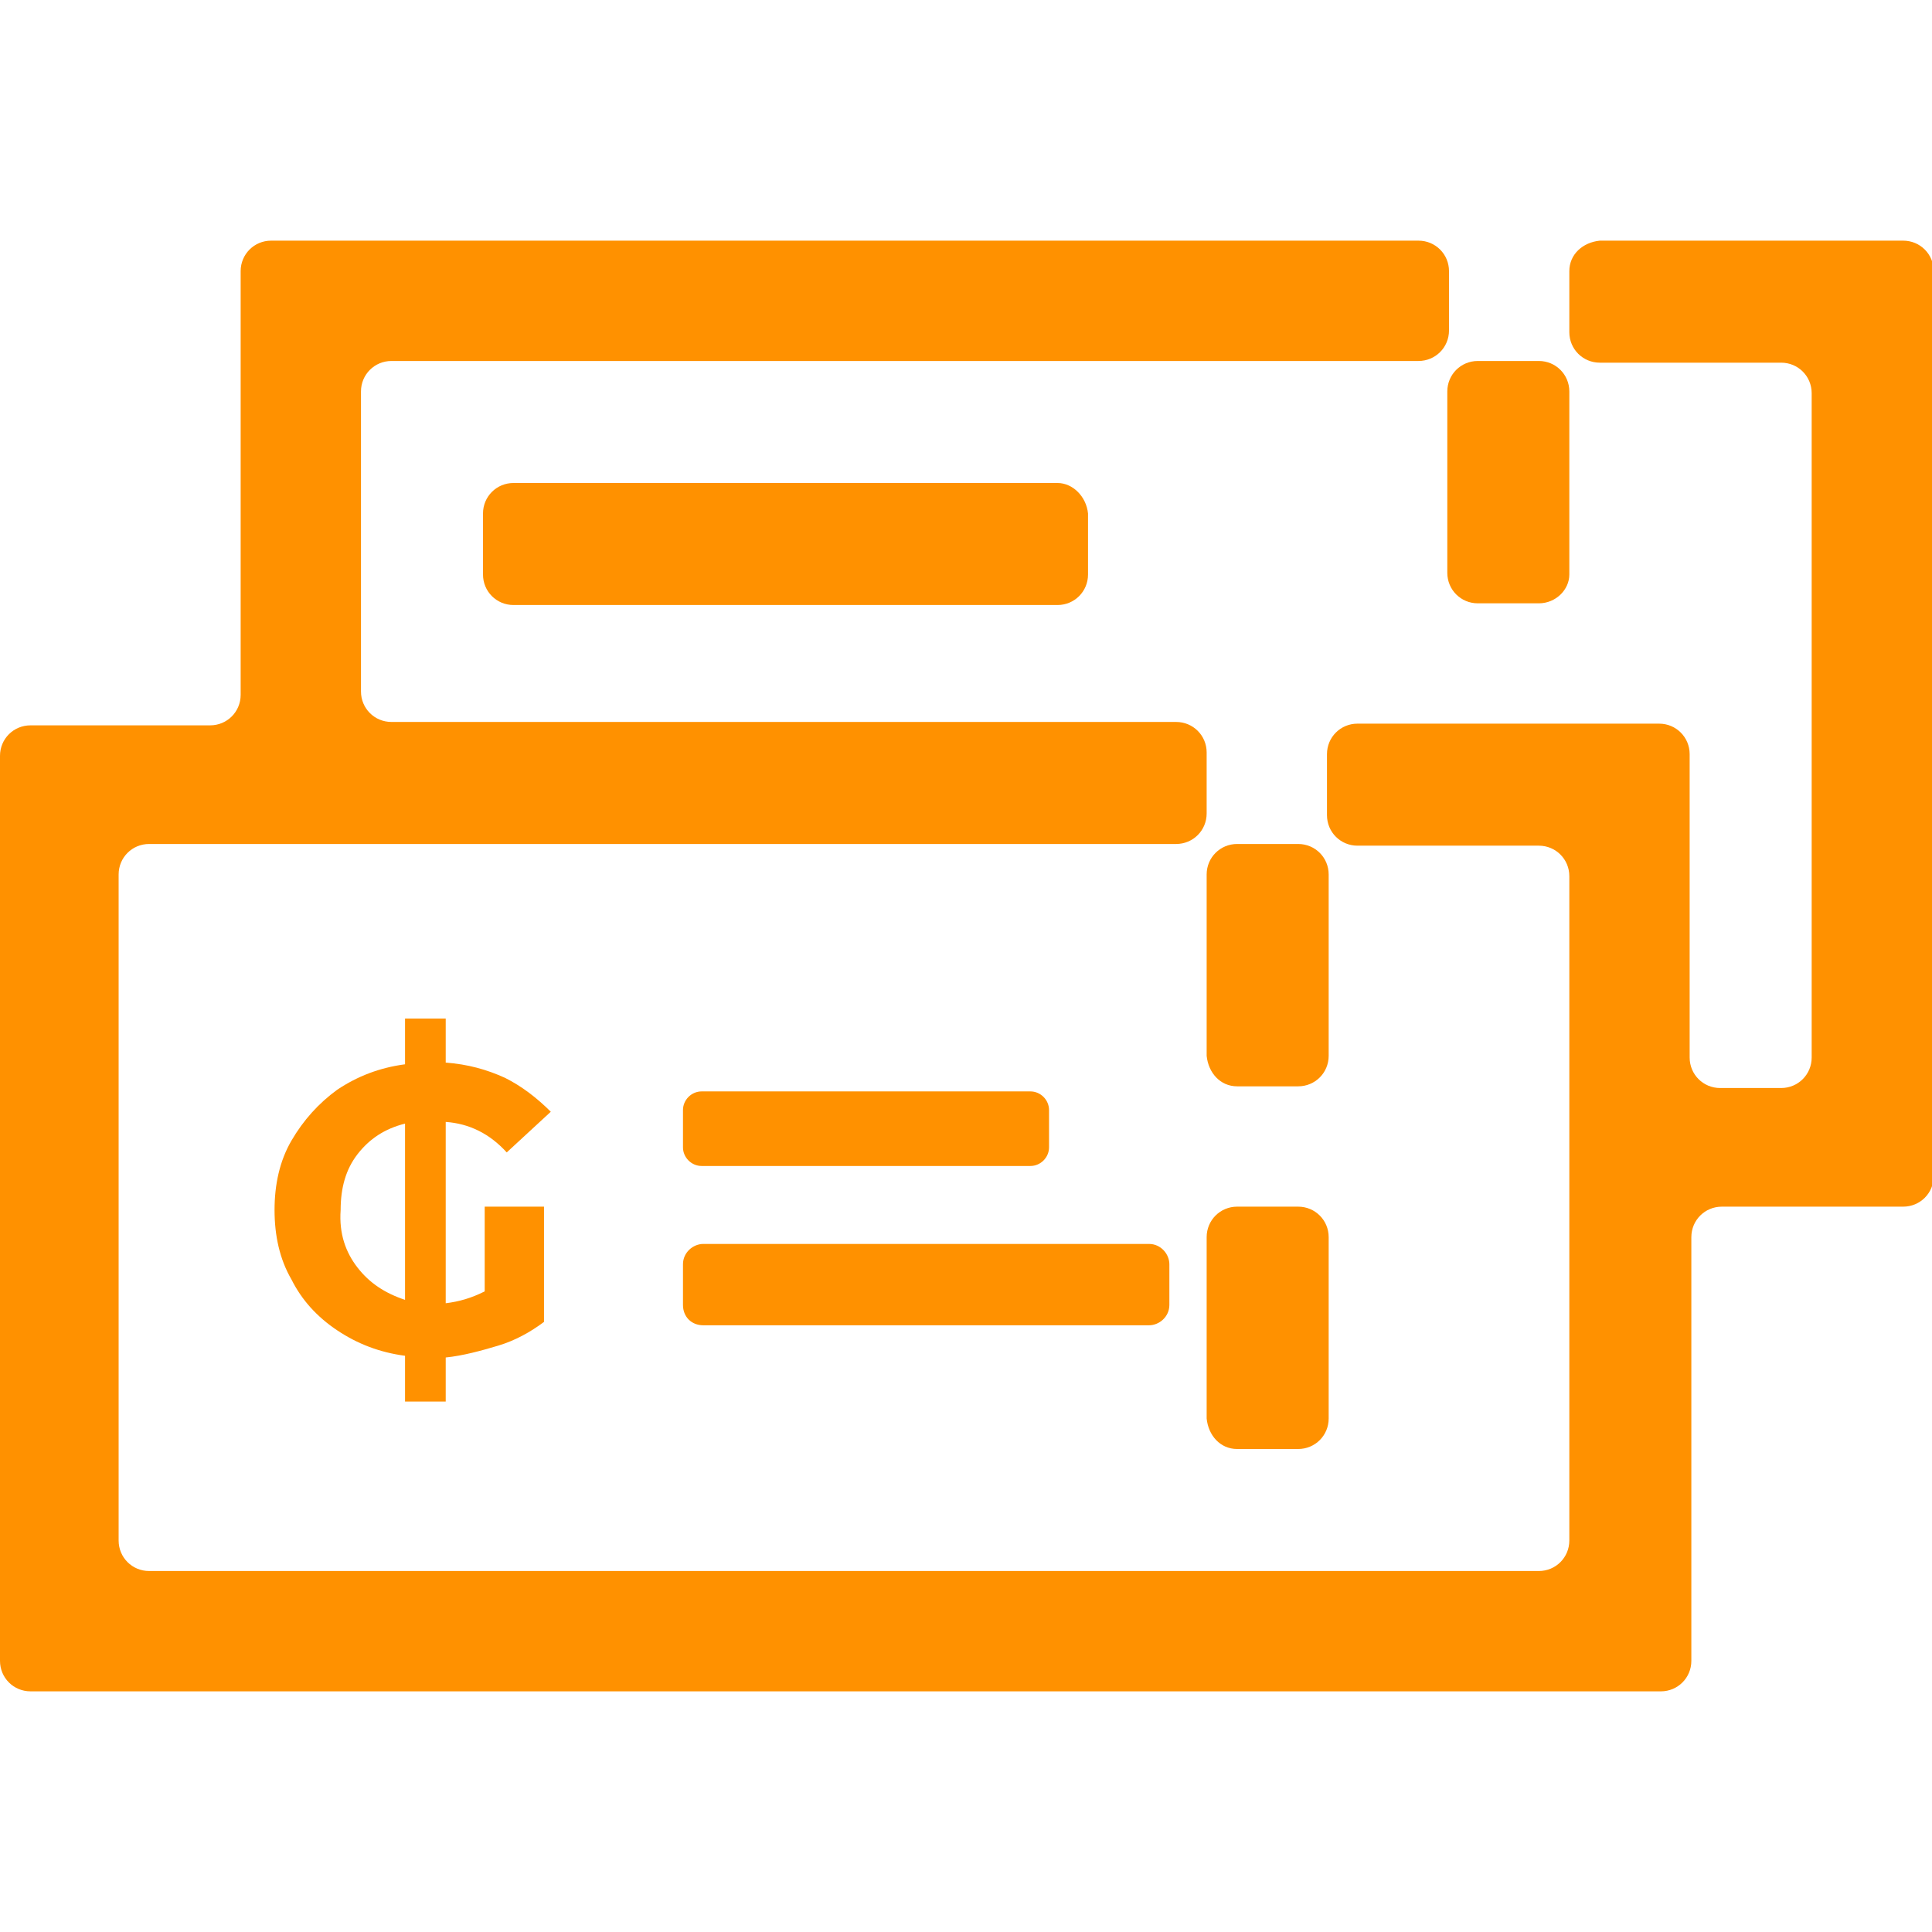
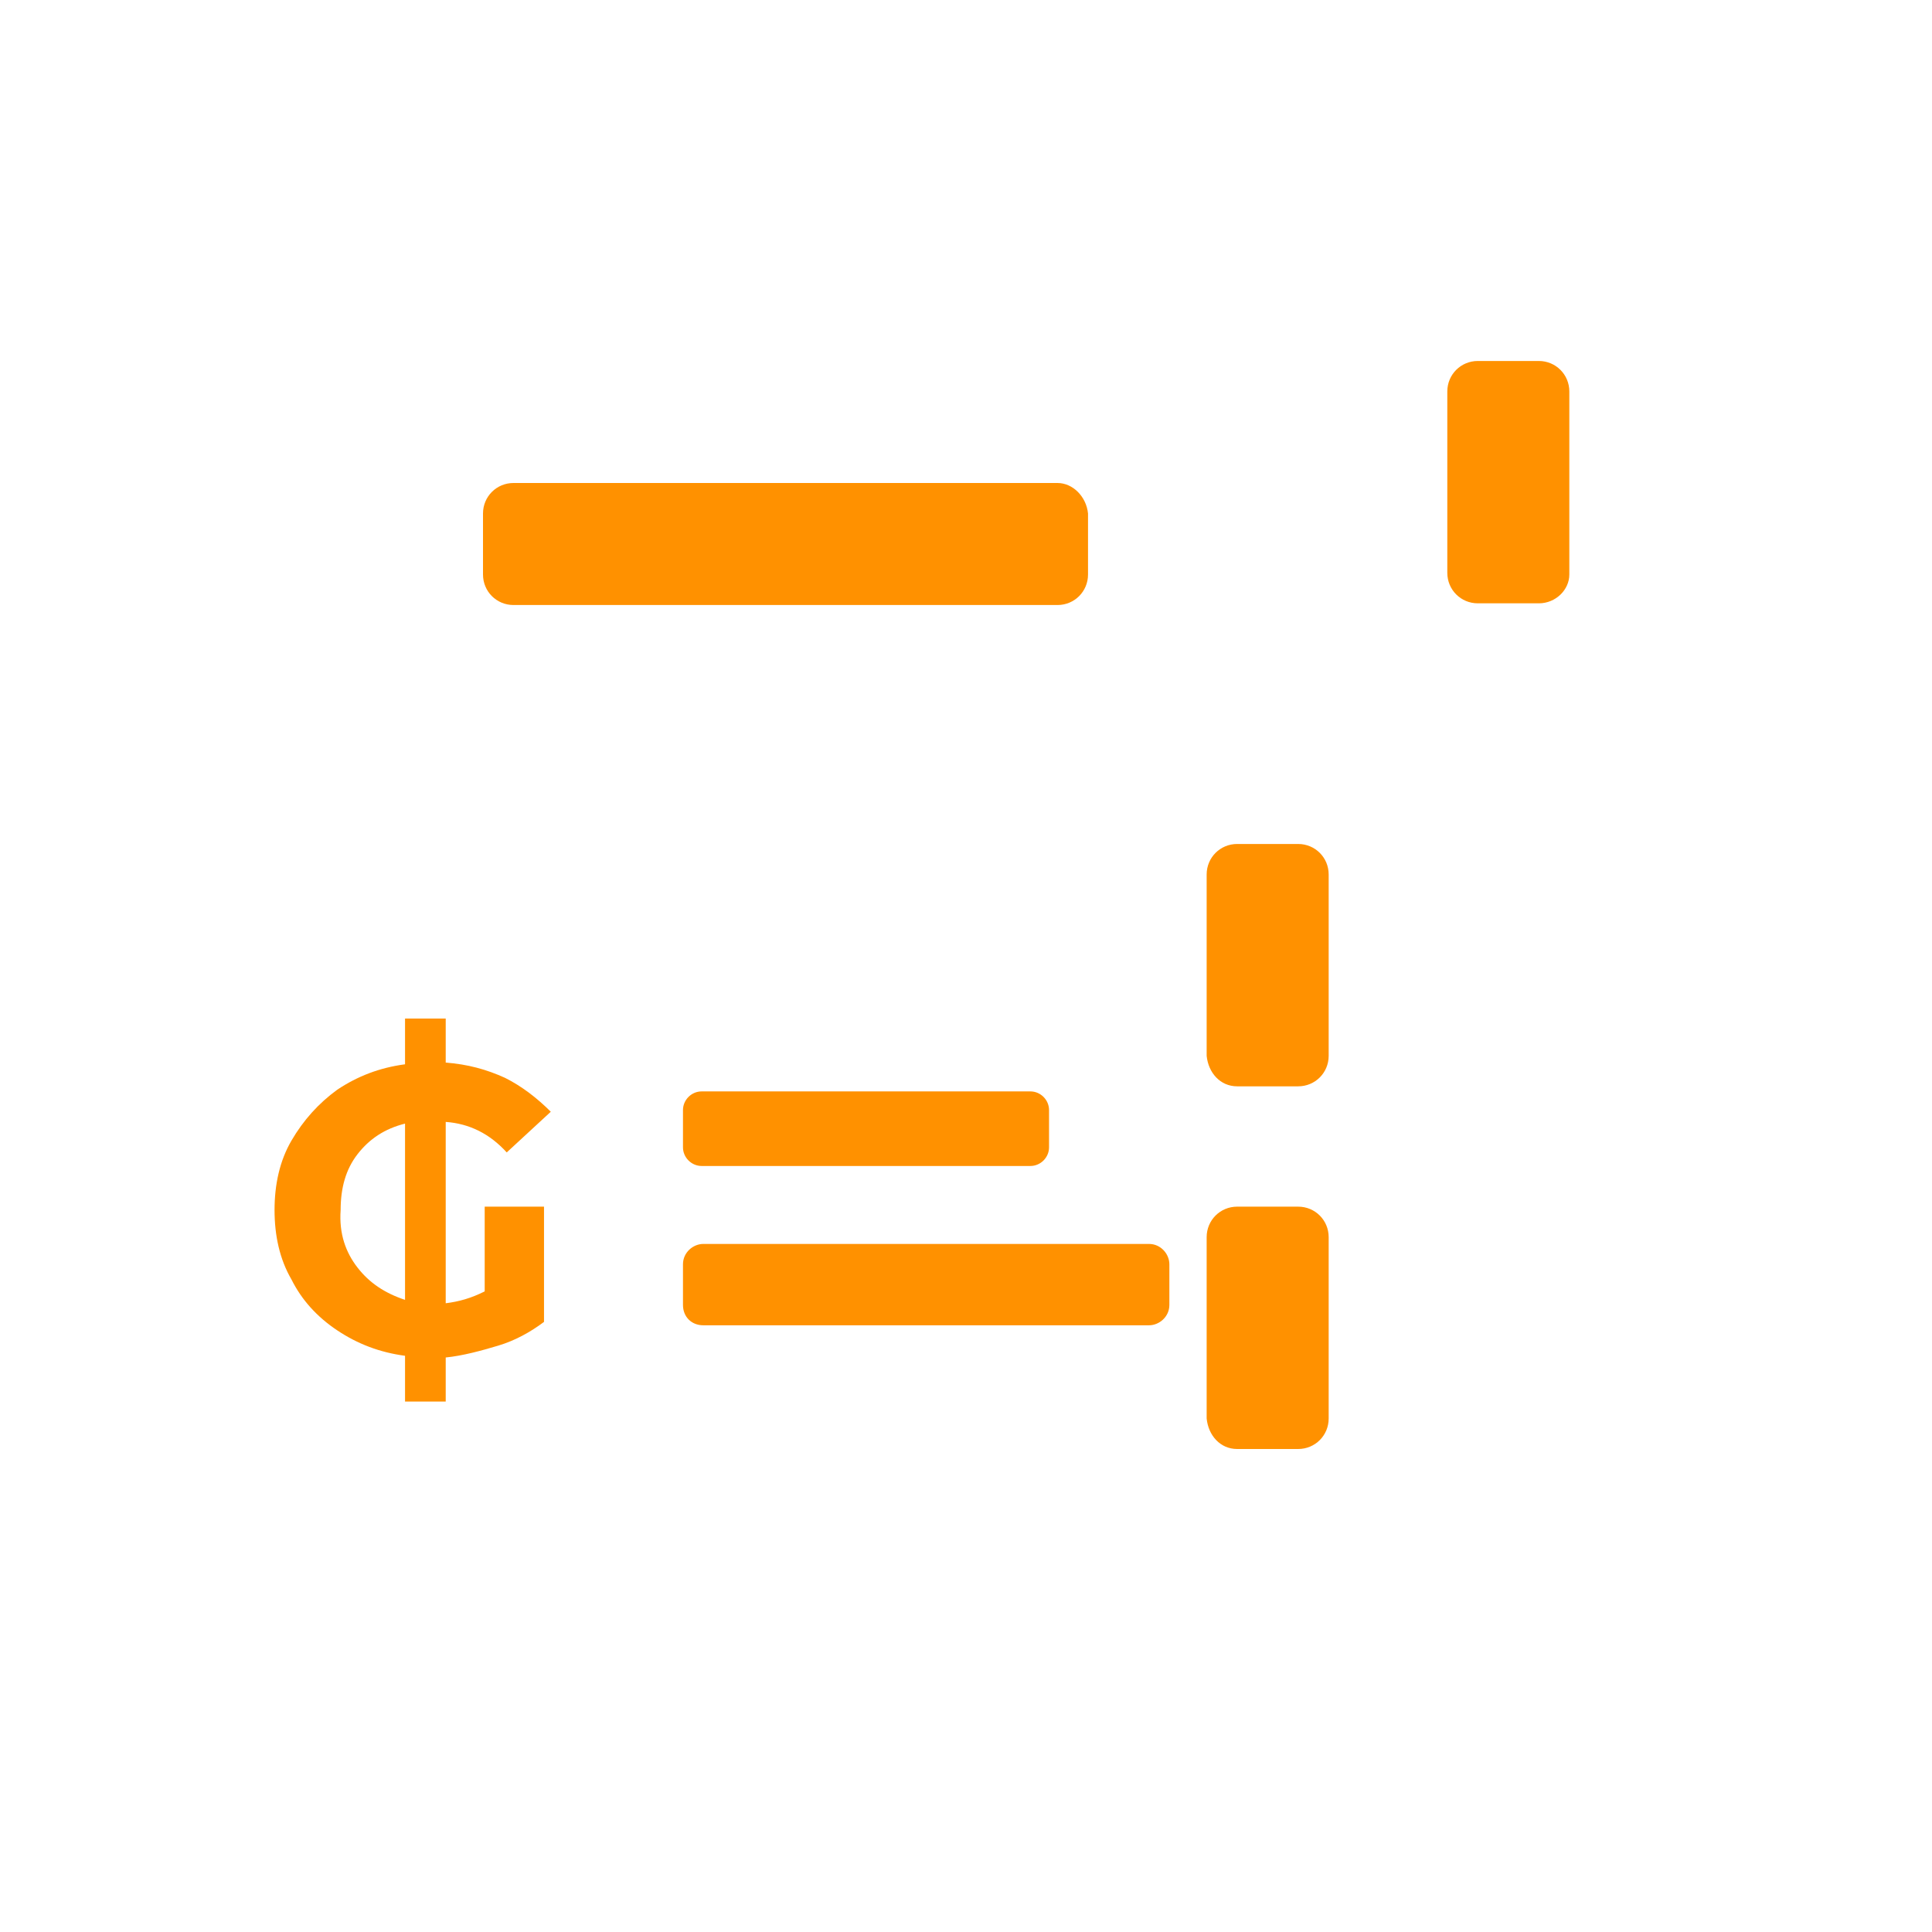
<svg xmlns="http://www.w3.org/2000/svg" version="1.1" id="Layer_1" x="0px" y="0px" width="114px" height="114px" viewBox="0 0 114 114" style="enable-background:new 0 0 114 114;" xml:space="preserve">
  <style type="text/css">
	.st0{fill:#09416E;}
	.st1{fill:#FF9100;}
</style>
  <g>
    <g>
      <path class="st1" d="M73,64.1h3.6c1,0,1.8-0.8,1.8-1.8V51.6c0-1-0.8-1.8-1.8-1.8H73c-1,0-1.8,0.8-1.8,1.8v10.7    C71.3,63.3,72,64.1,73,64.1z" />
      <path class="st1" d="M73,85.5h3.6c1,0,1.8-0.8,1.8-1.8V73c0-1-0.8-1.8-1.8-1.8H73c-1,0-1.8,0.8-1.8,1.8v10.7    C71.3,84.7,72,85.5,73,85.5z" />
      <path class="st1" d="M60.8,64.4H41.4c-0.6,0-1.1,0.5-1.1,1.1v2.2c0,0.6,0.5,1.1,1.1,1.1h19.4c0.6,0,1.1-0.5,1.1-1.1v-2.2    C61.9,64.9,61.4,64.4,60.8,64.4z" />
      <path class="st1" d="M41.5,78.2h26.3c0.6,0,1.2-0.5,1.2-1.2v-2.4c0-0.6-0.5-1.2-1.2-1.2H41.5c-0.6,0-1.2,0.5-1.2,1.2V77    C40.3,77.7,40.8,78.2,41.5,78.2z" />
-       <path class="st1" d="M92.6,16v3.6c0,1,0.8,1.8,1.8,1.8h10.7c1,0,1.8,0.8,1.8,1.8v39.2c0,1-0.8,1.8-1.8,1.8h-3.6    c-1,0-1.8-0.8-1.8-1.8V44.5c0-1-0.8-1.8-1.8-1.8H80.1c-1,0-1.8,0.8-1.8,1.8v3.6c0,1,0.8,1.8,1.8,1.8h10.7c1,0,1.8,0.8,1.8,1.8    v39.2c0,1-0.8,1.8-1.8,1.8h-82c-1,0-1.8-0.8-1.8-1.8V51.6c0-1,0.8-1.8,1.8-1.8h60.6c1,0,1.8-0.8,1.8-1.8v-3.6c0-1-0.8-1.8-1.8-1.8    H23.1c-1,0-1.8-0.8-1.8-1.8V23.1c0-1,0.8-1.8,1.8-1.8h60.6c1,0,1.8-0.8,1.8-1.8V16c0-1-0.8-1.8-1.8-1.8H16c-1,0-1.8,0.8-1.8,1.8    v25c0,1-0.8,1.8-1.8,1.8H1.8c-1,0-1.8,0.8-1.8,1.8V98c0,1,0.8,1.8,1.8,1.8H98c1,0,1.8-0.8,1.8-1.8V73c0-1,0.8-1.8,1.8-1.8h10.7    c1,0,1.8-0.8,1.8-1.8V16c0-1-0.8-1.8-1.8-1.8H94.4C93.4,14.3,92.6,15,92.6,16z" />
      <path class="st1" d="M92.6,33.9V23.1c0-1-0.8-1.8-1.8-1.8h-3.6c-1,0-1.8,0.8-1.8,1.8v10.7c0,1,0.8,1.8,1.8,1.8h3.6    C91.8,35.6,92.6,34.8,92.6,33.9z" />
-       <path class="st1" d="M62.4,28.5H30.3c-1,0-1.8,0.8-1.8,1.8v3.6c0,1,0.8,1.8,1.8,1.8h32.1c1,0,1.8-0.8,1.8-1.8v-3.6    C64.1,29.3,63.3,28.5,62.4,28.5z" />
+       <path class="st1" d="M62.4,28.5H30.3c-1,0-1.8,0.8-1.8,1.8v3.6c0,1,0.8,1.8,1.8,1.8h32.1c1,0,1.8-0.8,1.8-1.8v-3.6    C64.1,29.3,63.3,28.5,62.4,28.5" />
    </g>
    <g>
      <path class="st1" d="M28.5,71.2h3.6V78c-0.8,0.6-1.7,1.1-2.7,1.4s-2.1,0.6-3.1,0.7v2.6h-2.4v-2.7c-1.5-0.2-2.8-0.7-4-1.5    c-1.2-0.8-2.1-1.8-2.7-3c-0.7-1.2-1-2.6-1-4.1c0-1.5,0.3-2.9,1-4.1c0.7-1.2,1.6-2.2,2.7-3c1.2-0.8,2.5-1.3,4-1.5v-2.7h2.4v2.6    c1.3,0.1,2.4,0.4,3.5,0.9c1,0.5,1.9,1.2,2.7,2L29.9,68c-1-1.1-2.2-1.7-3.6-1.8v10.7c0.8-0.1,1.5-0.3,2.3-0.7V71.2z M21.1,74.8    c0.7,0.9,1.6,1.5,2.8,1.9V66.3c-1.2,0.3-2.1,0.9-2.8,1.8s-1,2-1,3.3C20,72.8,20.4,73.9,21.1,74.8z" />
    </g>
  </g>
</svg>